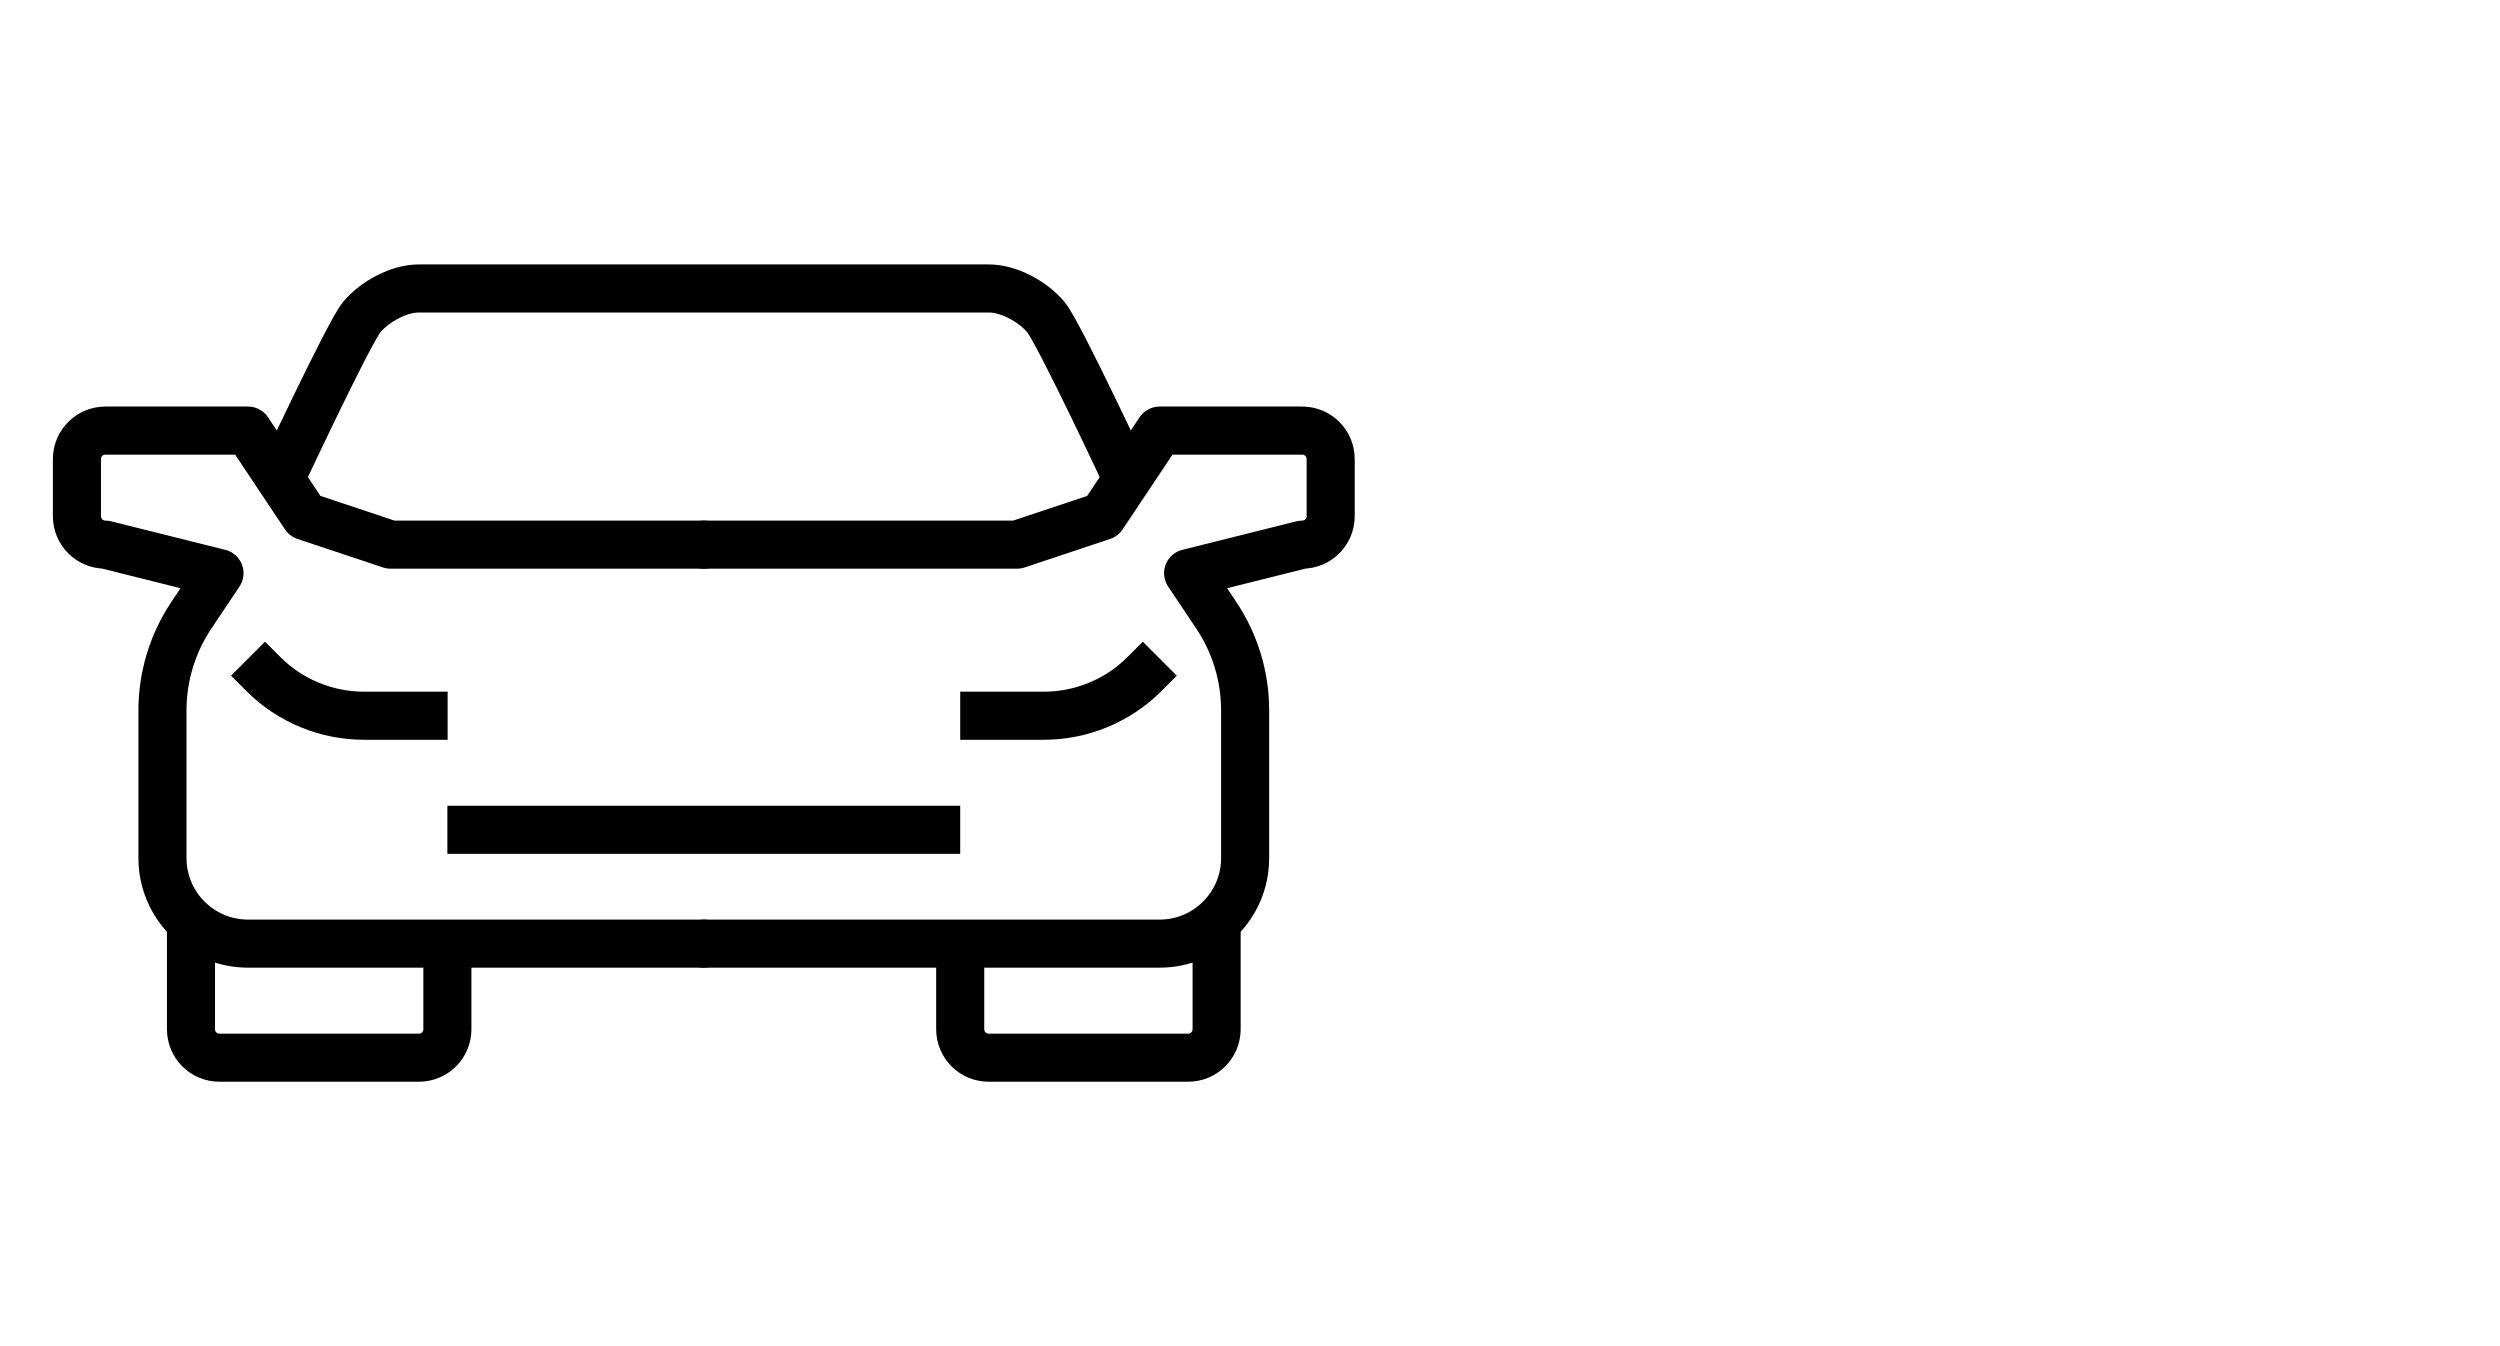
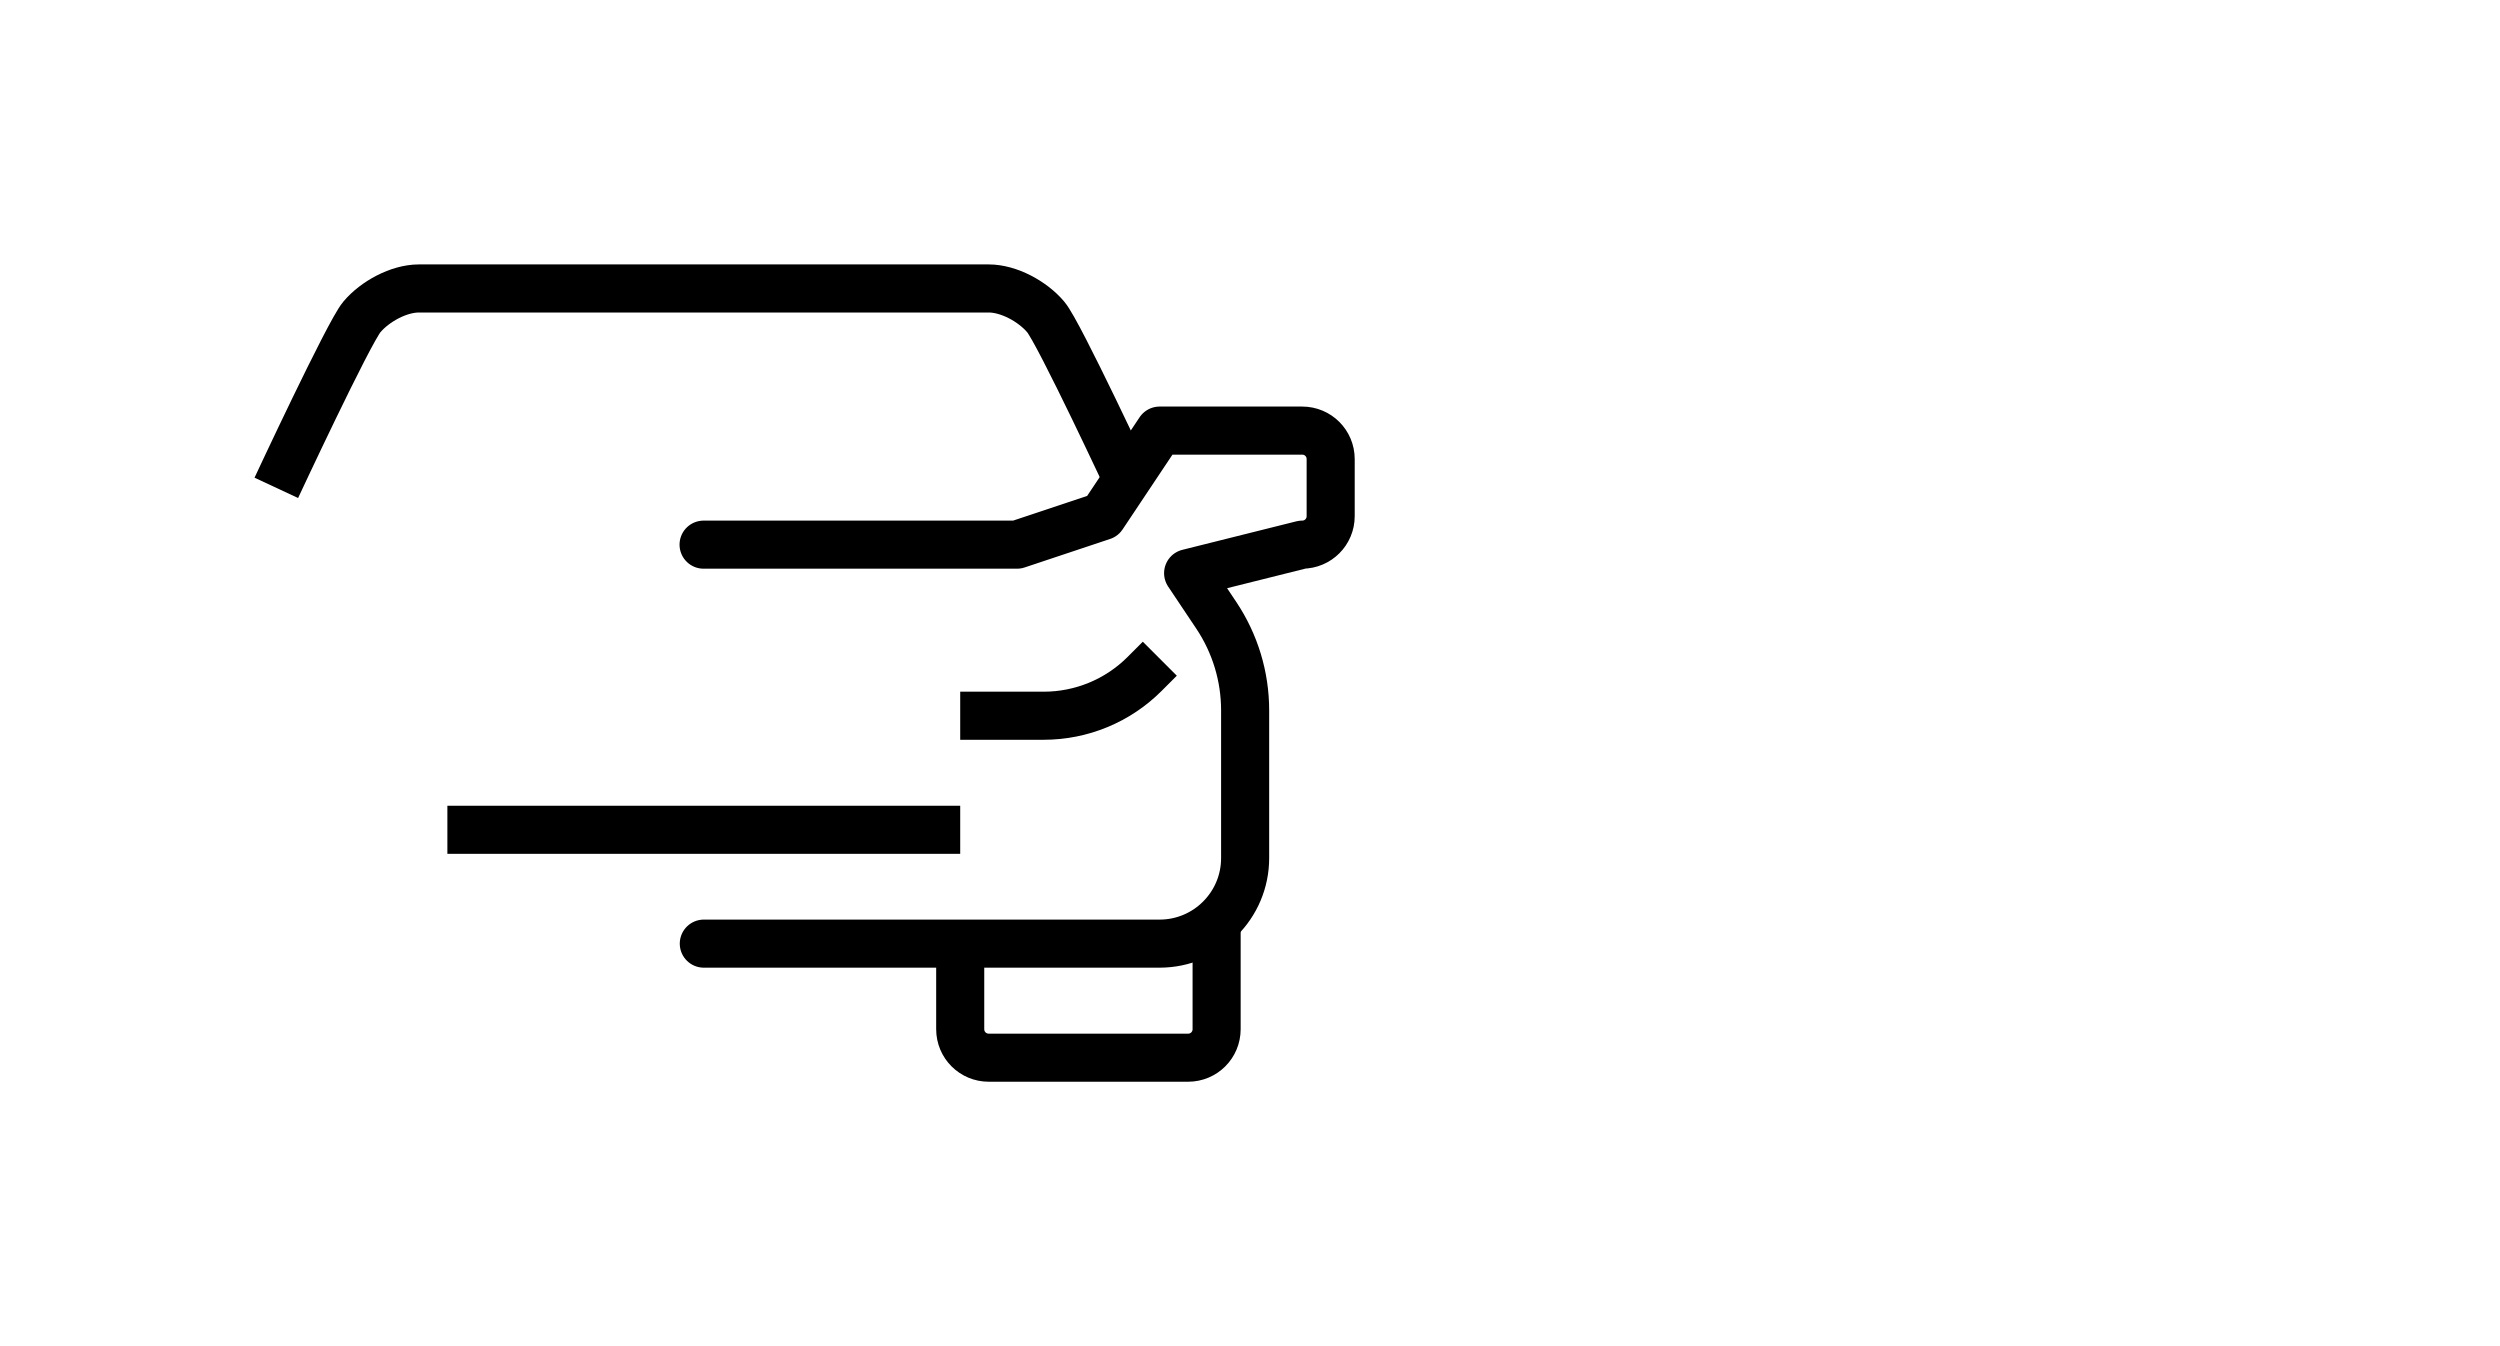
<svg xmlns="http://www.w3.org/2000/svg" width="130" height="70" viewBox="0 0 130 70" fill="none">
-   <path d="M36.598 49.069H12.897C10.441 49.069 8.448 47.076 8.448 44.621V36.94C8.448 35.179 8.97 33.465 9.943 32.005L11.414 29.805L5.483 28.322C4.66 28.322 4 27.661 4 26.839V23.873C4 23.051 4.66 22.391 5.483 22.391H12.897L15.862 26.839L20.31 28.322H36.609" stroke="black" stroke-width="2.5" stroke-miterlimit="10" stroke-linecap="round" stroke-linejoin="round" />
-   <path d="M12.897 34.253L13.696 35.052C15.086 36.442 16.974 37.218 18.932 37.218H23.276" stroke="black" stroke-width="2.5" stroke-miterlimit="10" />
-   <path d="M9.931 47.586V53.517C9.931 54.34 10.591 55 11.414 55H21.782C22.604 55 23.264 54.34 23.264 53.517V49.069" stroke="black" stroke-width="2.5" stroke-miterlimit="10" stroke-linejoin="round" />
  <path d="M36.598 49.069H60.299C62.755 49.069 64.747 47.076 64.747 44.621V36.94C64.747 35.179 64.226 33.465 63.253 32.005L61.782 29.805L67.713 28.322C68.535 28.322 69.195 27.661 69.195 26.839V23.873C69.195 23.051 68.535 22.391 67.713 22.391H60.299L57.333 26.839L52.885 28.322H36.586" stroke="black" stroke-width="2.5" stroke-miterlimit="10" stroke-linecap="round" stroke-linejoin="round" />
  <path d="M58.828 25.368C58.828 25.368 55.063 17.282 54.379 16.483C53.696 15.672 52.456 15 51.414 15C49.097 15 24.933 15 21.782 15C20.739 15 19.5 15.672 18.816 16.483C18.133 17.294 14.368 25.368 14.368 25.368" stroke="black" stroke-width="2.5" stroke-miterlimit="10" />
  <path d="M60.31 34.253L59.511 35.052C58.121 36.442 56.233 37.218 54.275 37.218H49.931" stroke="black" stroke-width="2.5" stroke-miterlimit="10" />
  <path d="M63.264 47.586V53.517C63.264 54.34 62.604 55 61.782 55H51.414C50.591 55 49.931 54.34 49.931 53.517V49.069" stroke="black" stroke-width="2.5" stroke-miterlimit="10" stroke-linejoin="round" />
  <path d="M23.264 43.149H49.931" stroke="black" stroke-width="2.5" stroke-miterlimit="10" />
</svg>